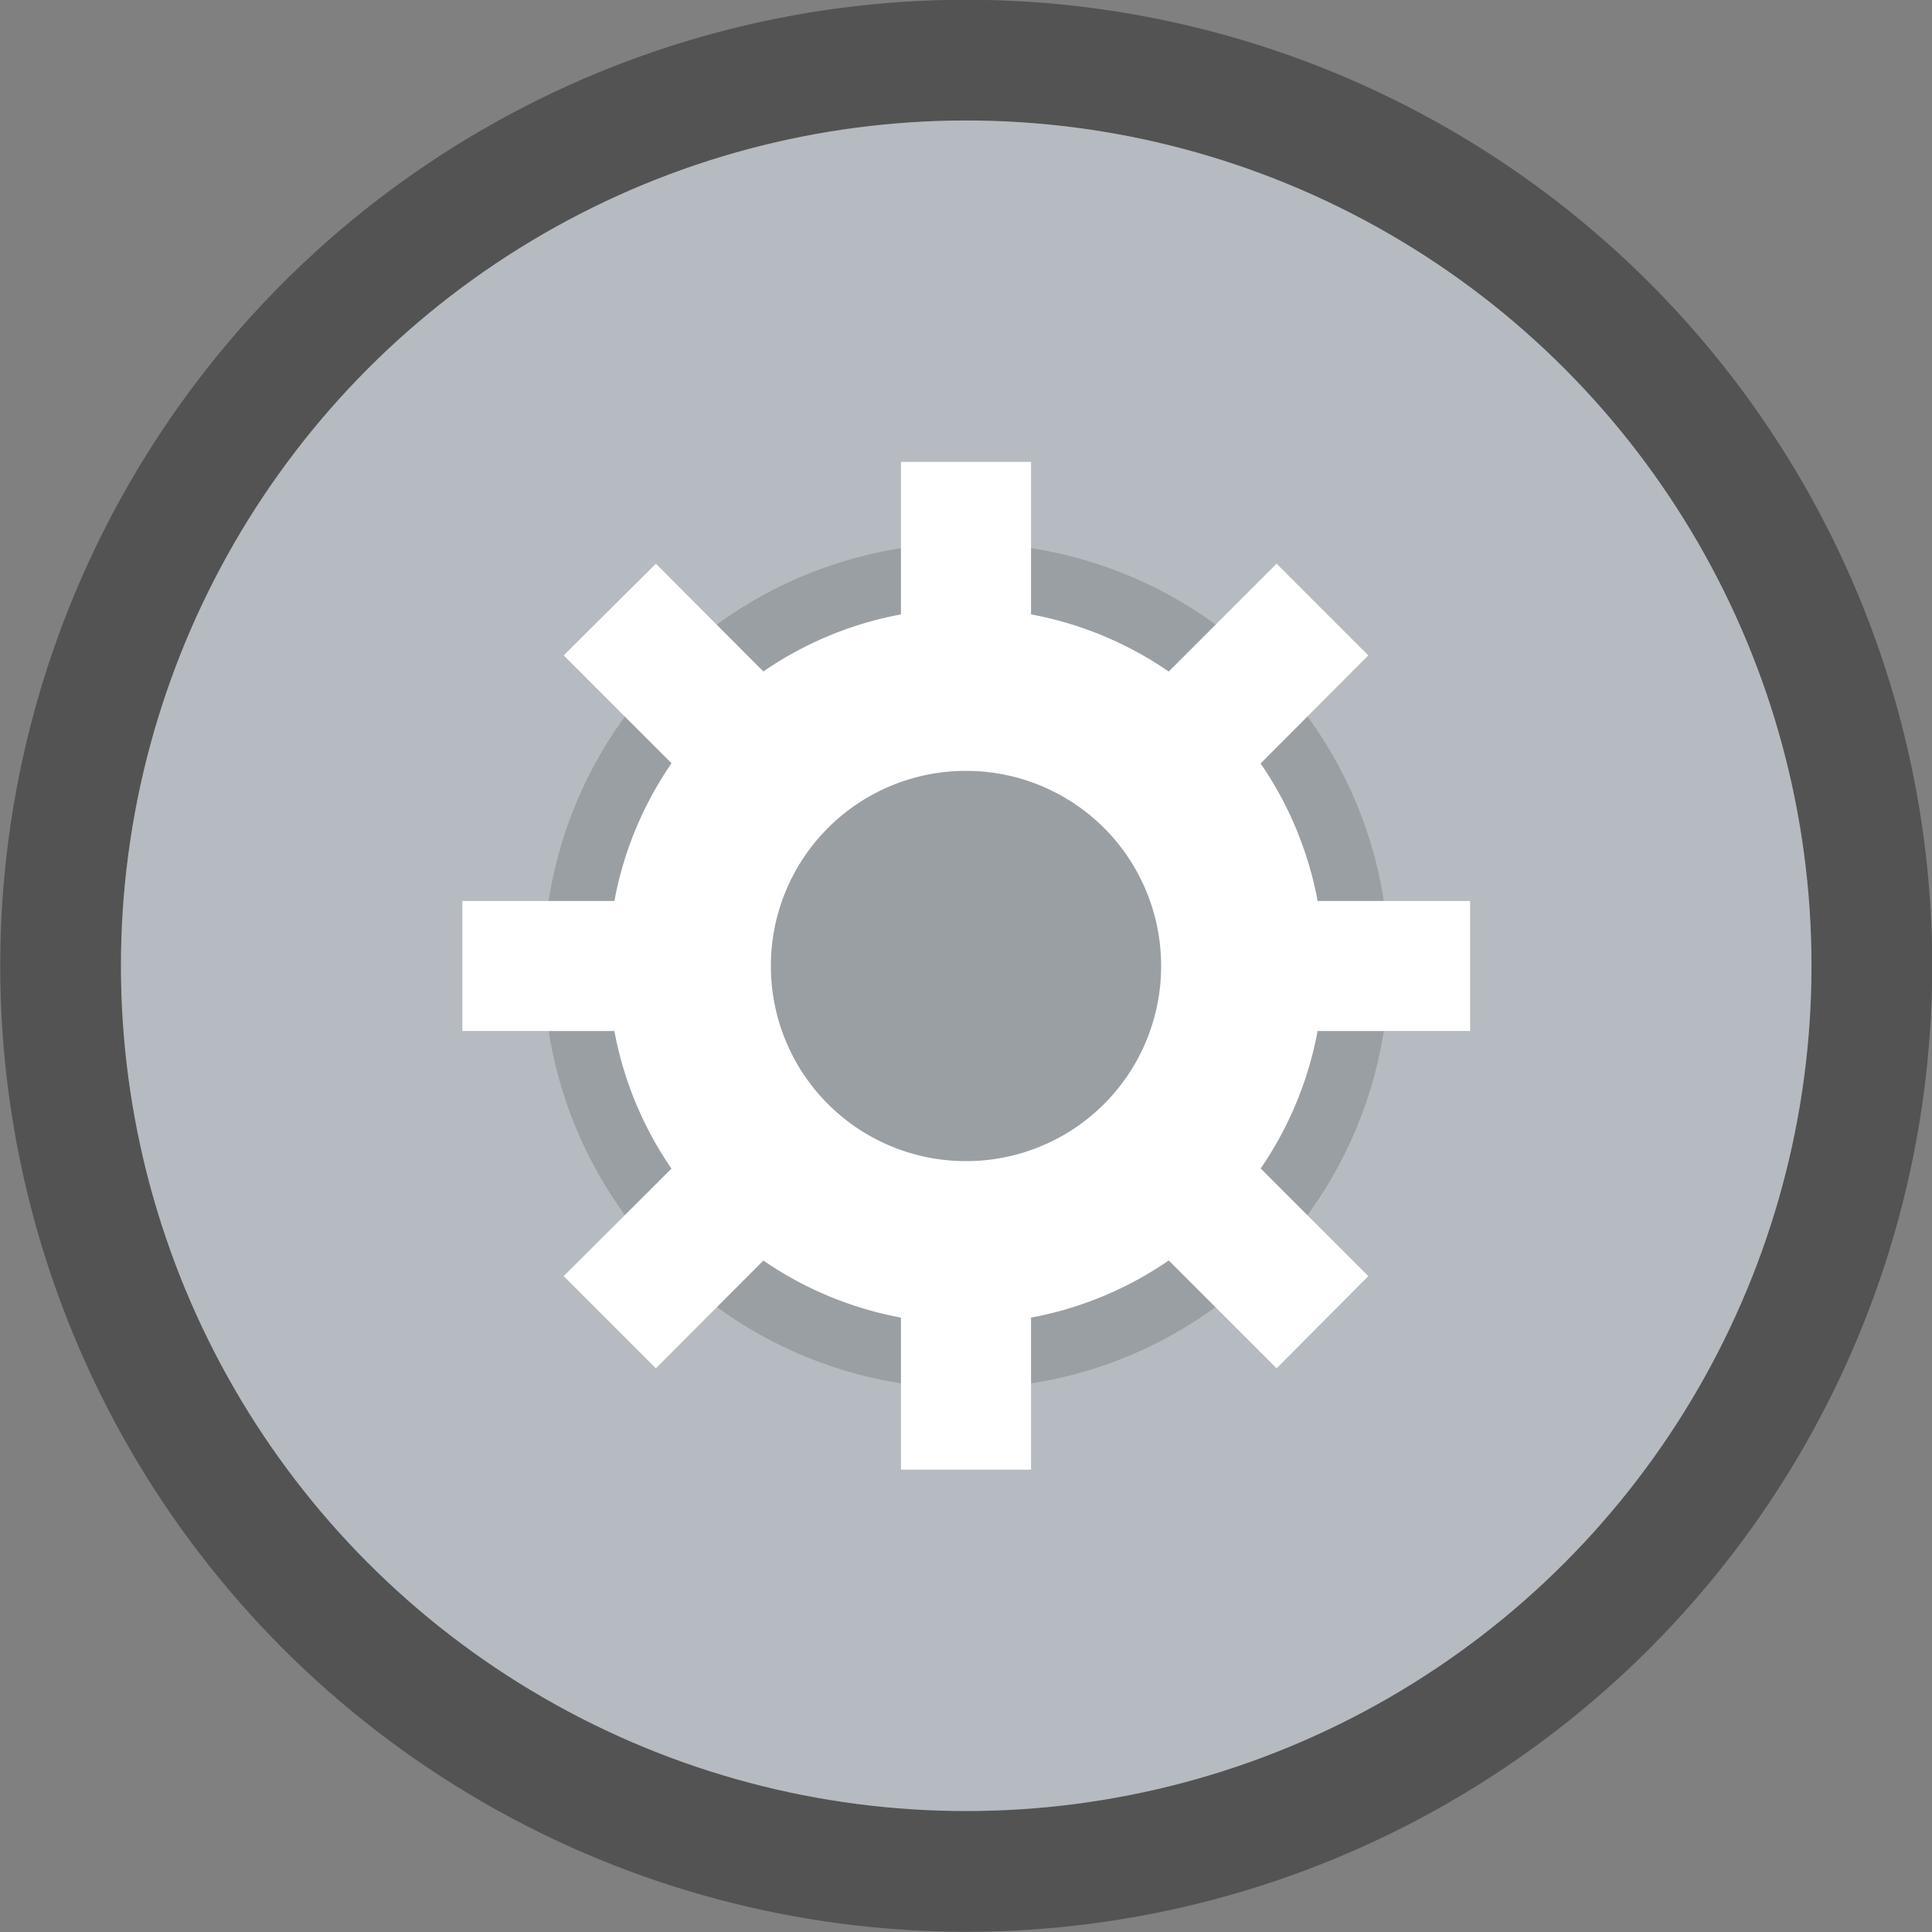
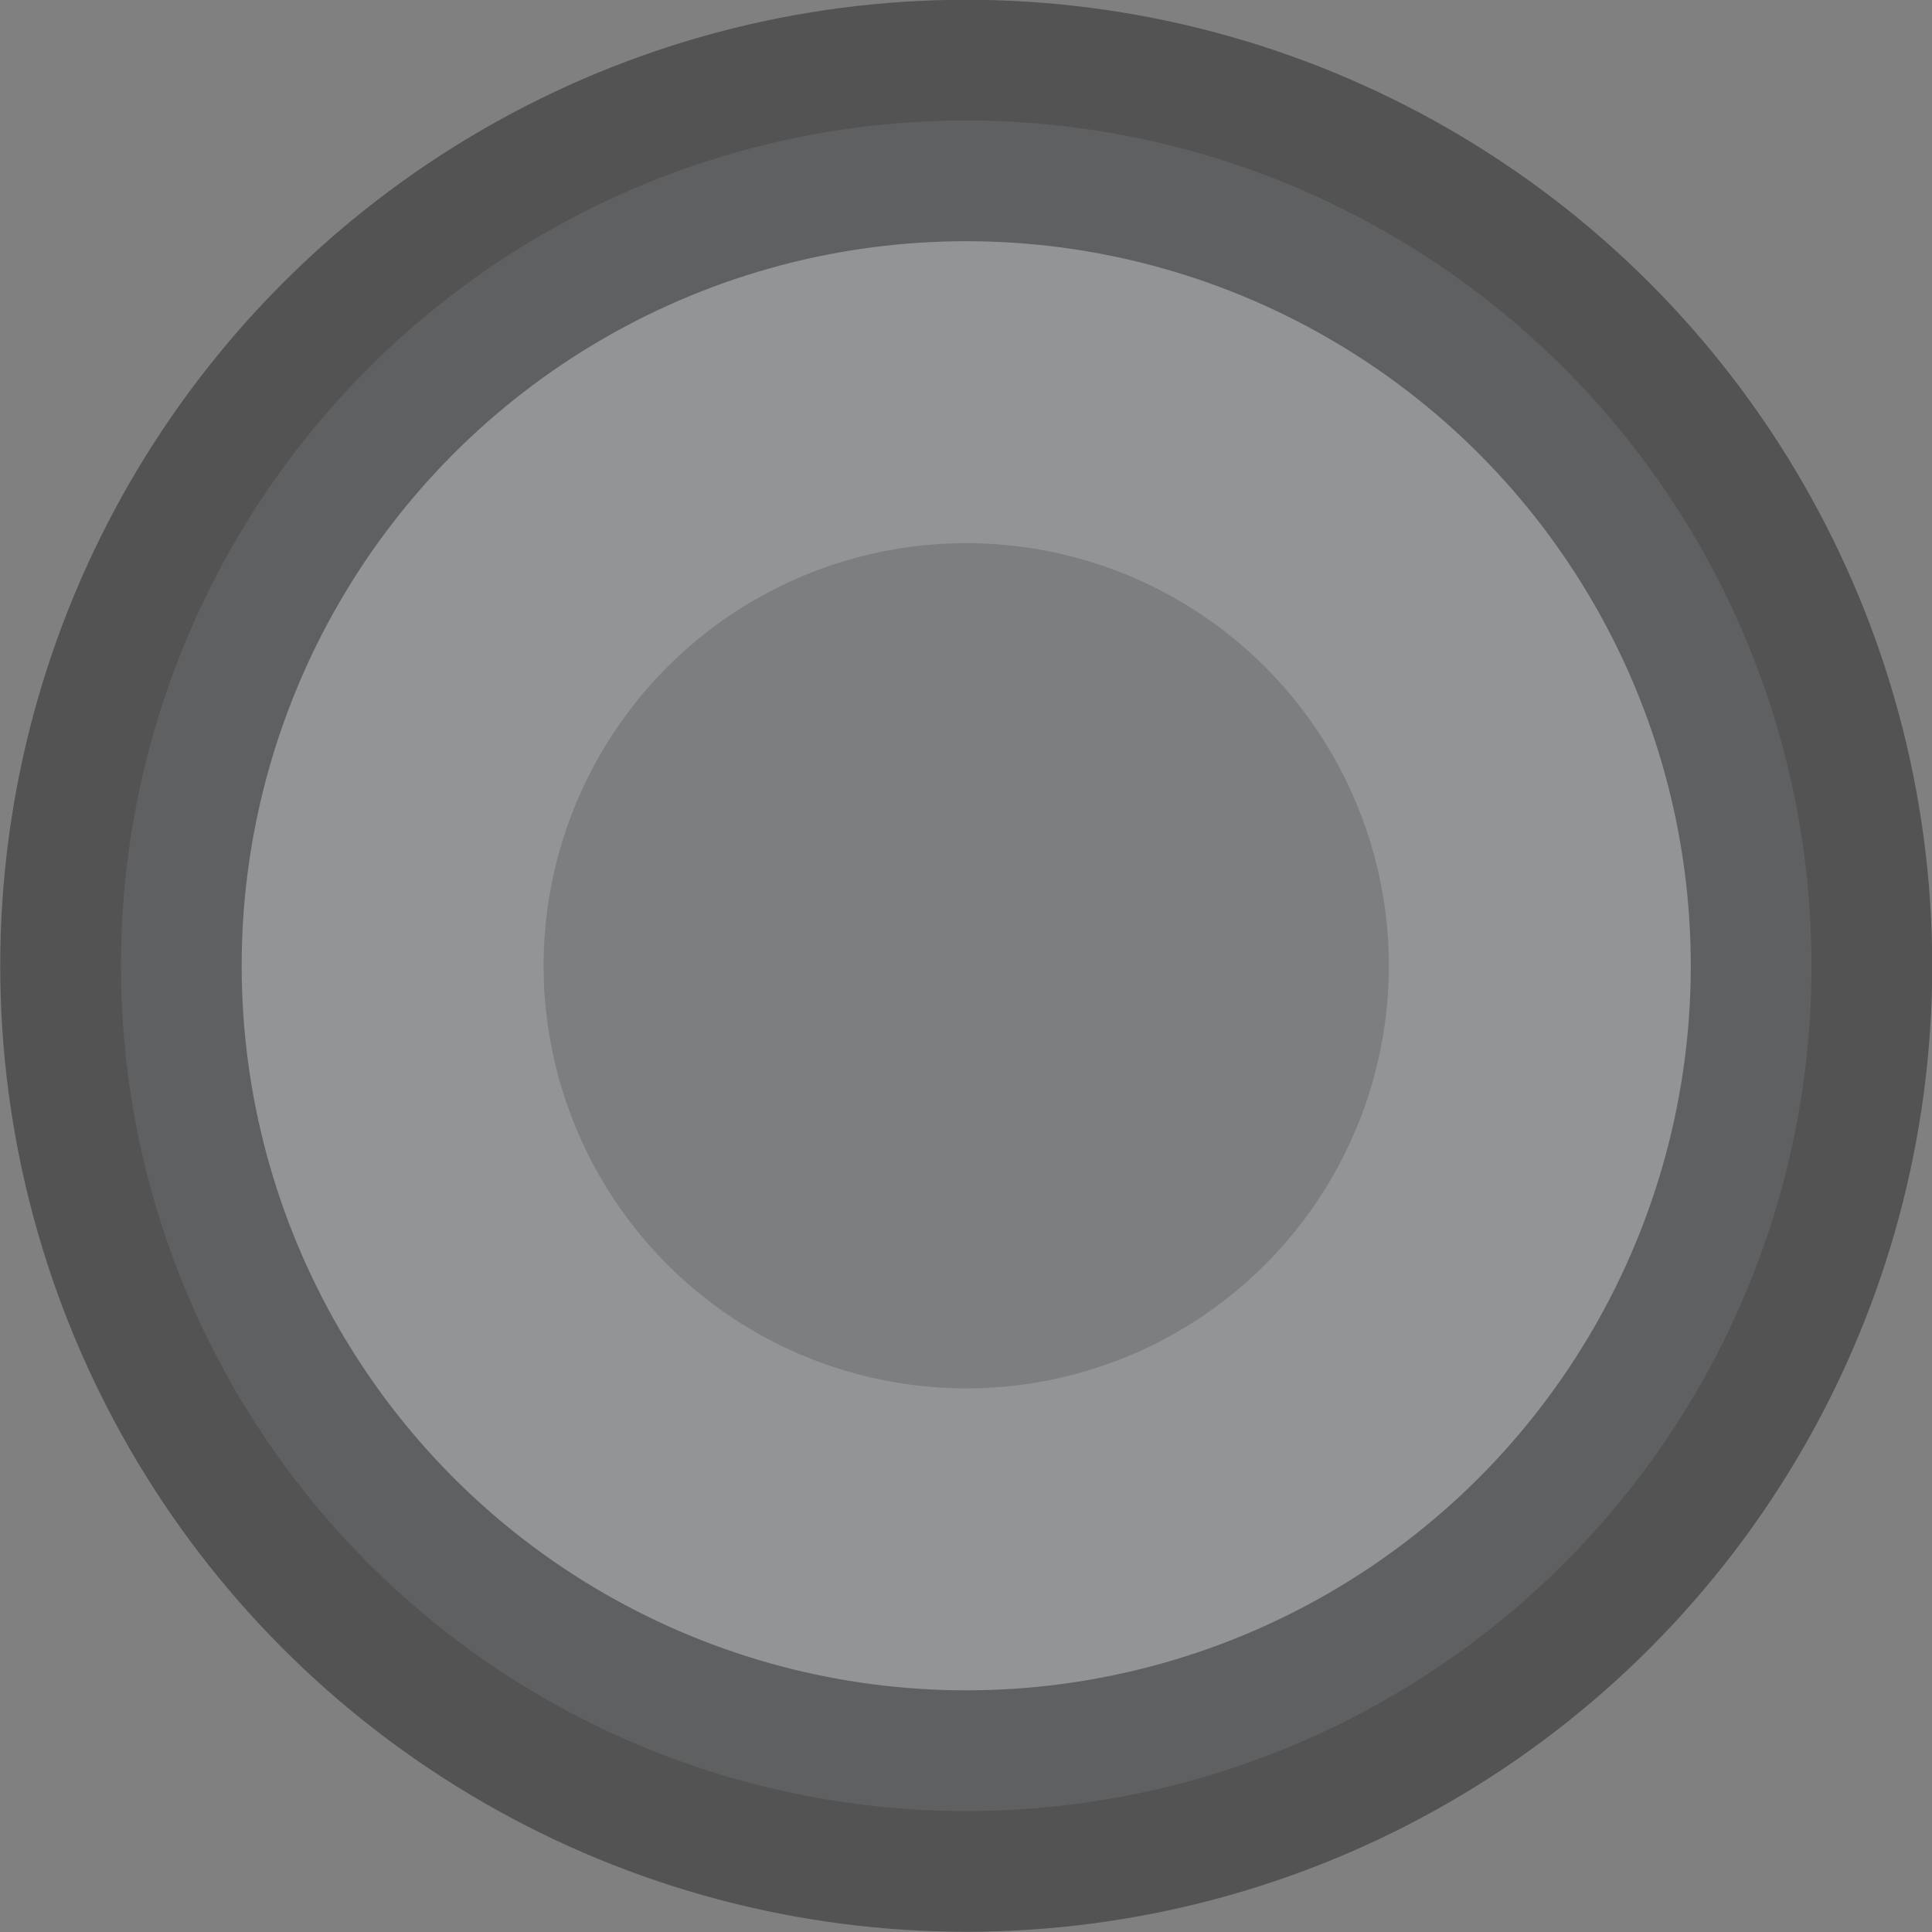
<svg xmlns="http://www.w3.org/2000/svg" width="16" height="16" viewBox="0 0 4.233 4.233">
  <rect x="0" y="0" width="4.233" height="4.233" fill="#808080" stroke="none" />
  <g transform="translate(-1.323 -291.444)" paint-order="stroke markers fill">
    <circle cx="3.44" cy="293.56" r="1.852" opacity=".35" fill="#b5bbc0" stroke="#000" stroke-width=".529" />
-     <circle r="1.852" cy="293.56" cx="3.44" fill="#b5bbc0" />
    <circle cx="3.44" cy="293.56" r=".926" opacity=".15" />
    <g stroke-width="3.714" fill="#fff">
-       <path d="M3.44 292.777a.784.784 0 0 0-.784.783.784.784 0 0 0 .784.784.784.784 0 0 0 .783-.784.784.784 0 0 0-.783-.783zm0 .356a.427.427 0 0 1 .427.427.427.427 0 0 1-.427.428.427.427 0 0 1-.428-.428.427.427 0 0 1 .428-.427z" />
-       <path d="M3.297 292.456h.285v.499h-.285zM3.297 294.166h.285v.498h-.285zM4.544 293.418v.285h-.499v-.285zM2.834 293.418v.285h-.498v-.285zM4.321 294.24l-.201.202-.353-.353.202-.201zM3.112 293.032l-.201.201-.353-.353.202-.201zM2.76 294.442l-.202-.202.353-.352.201.201zM3.969 293.233l-.202-.201.353-.353.201.201z" />
-     </g>
+       </g>
  </g>
</svg>